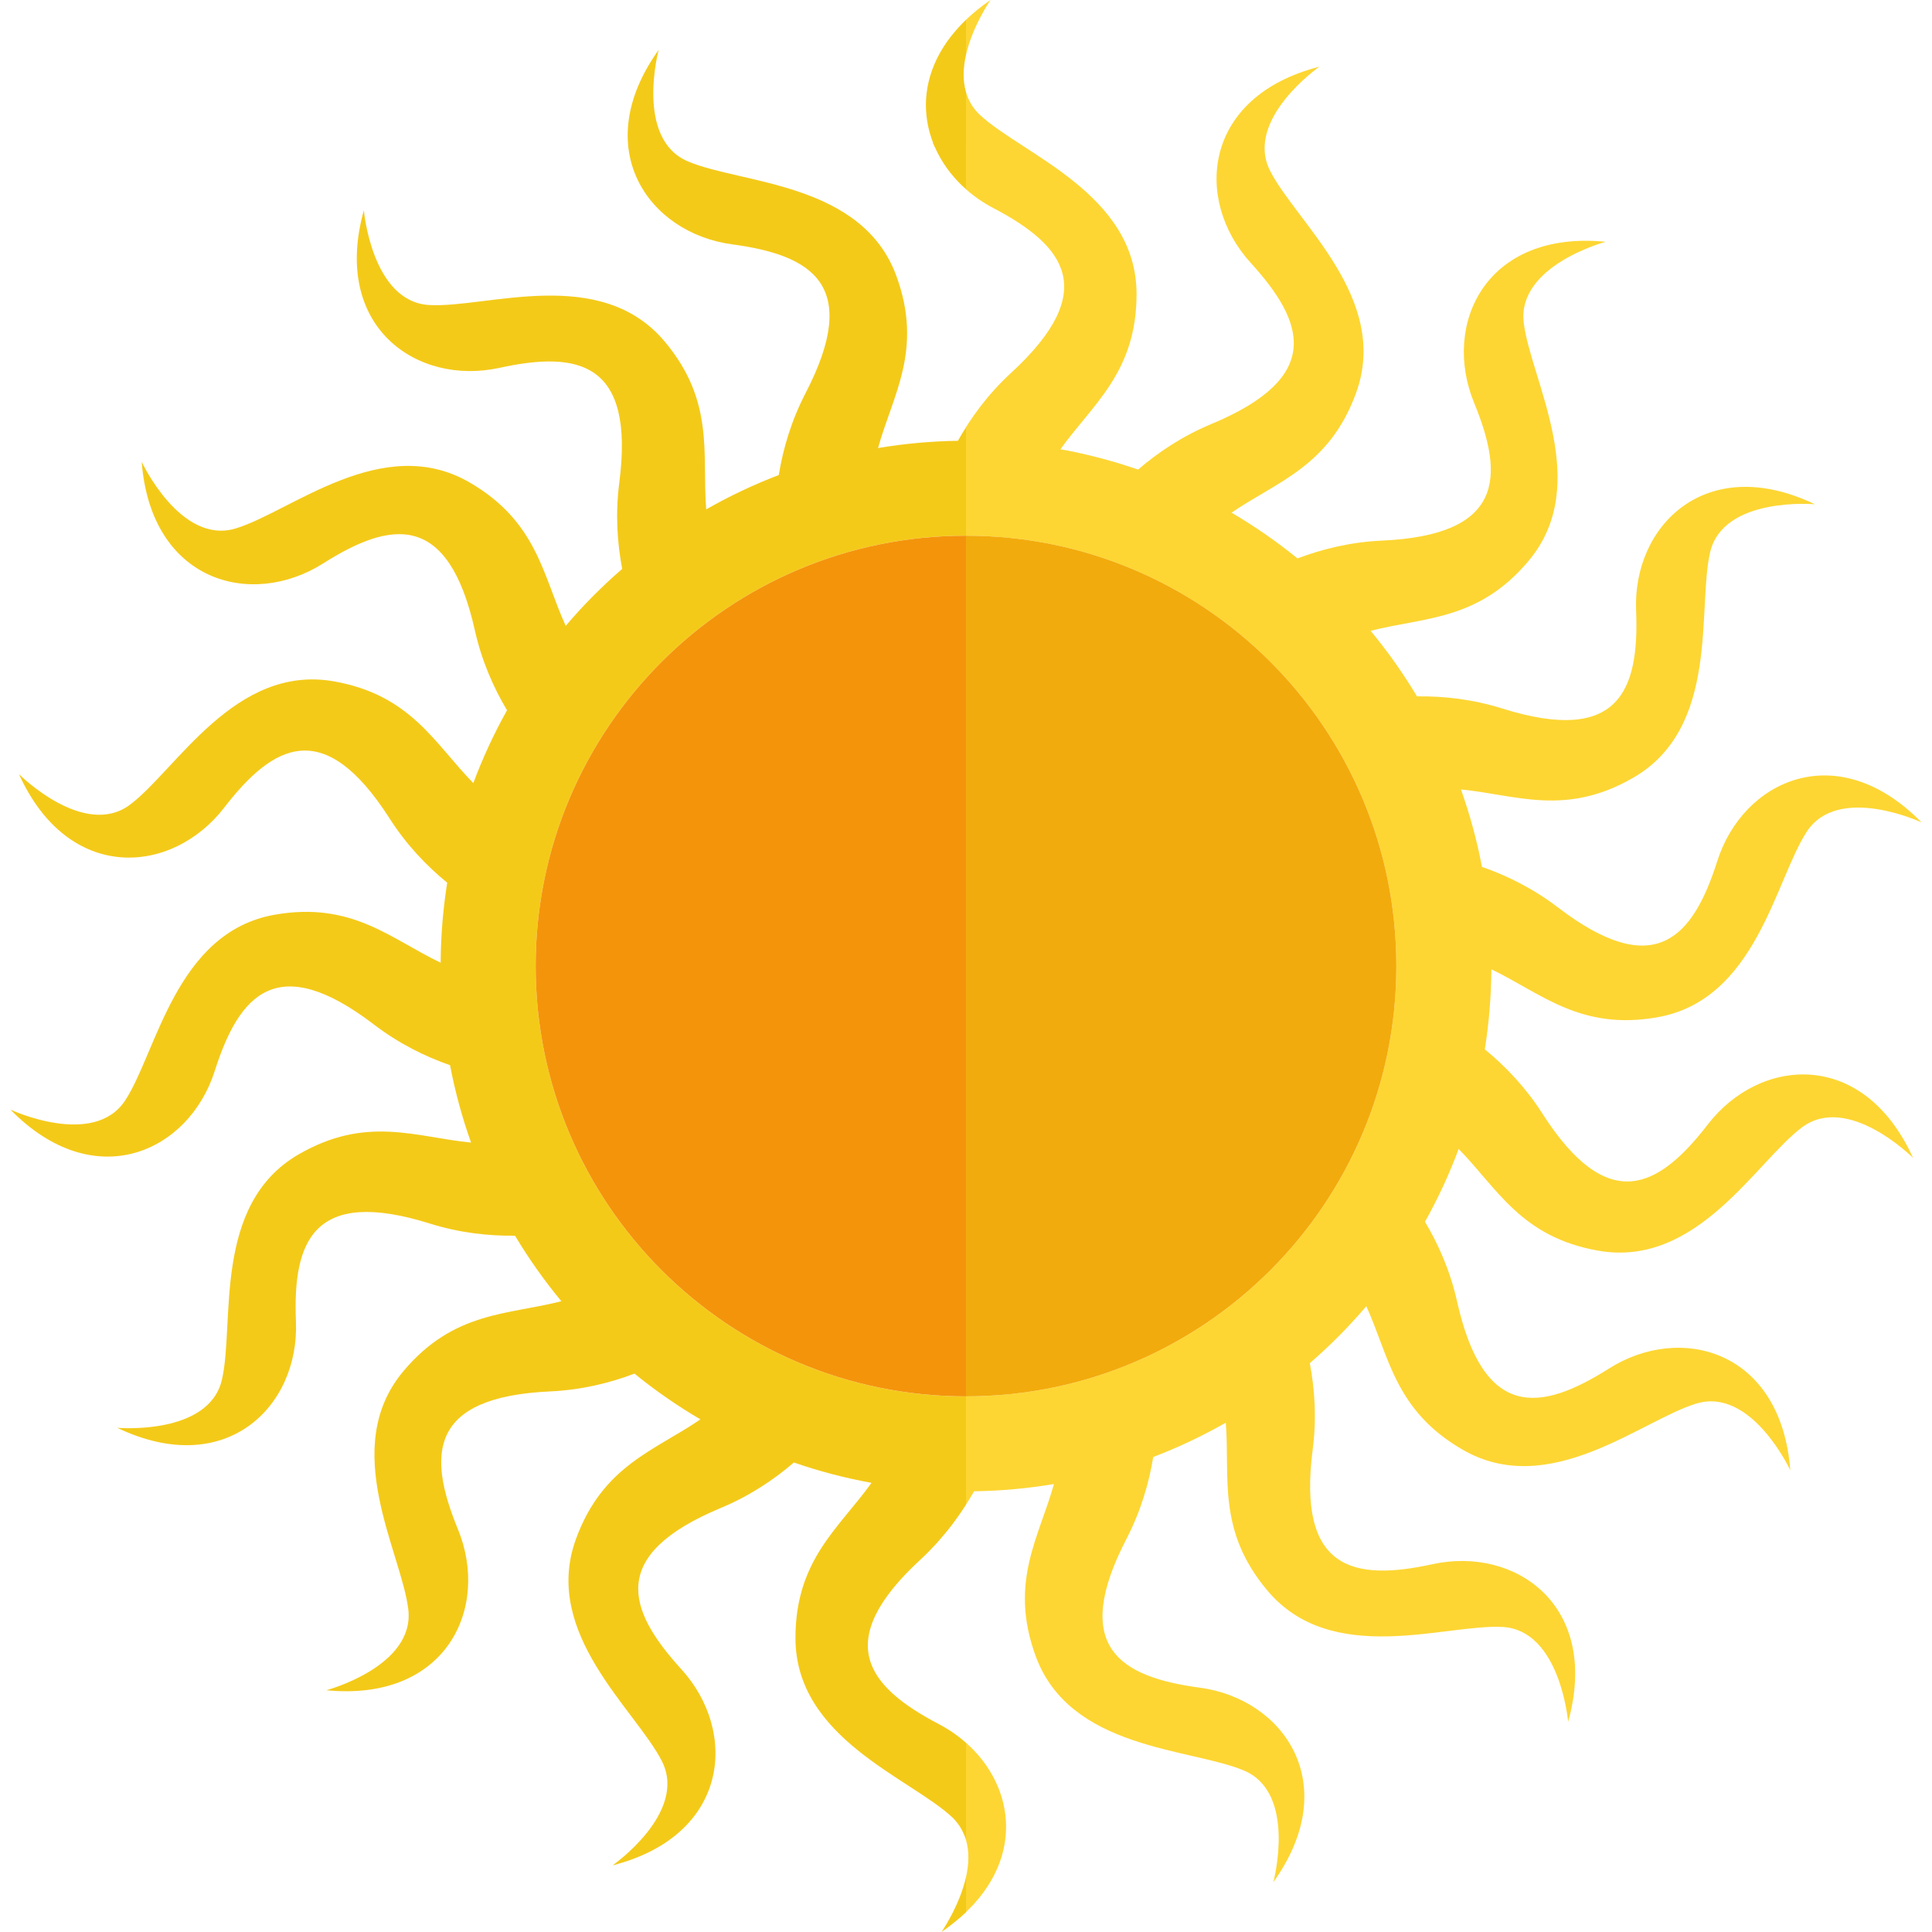
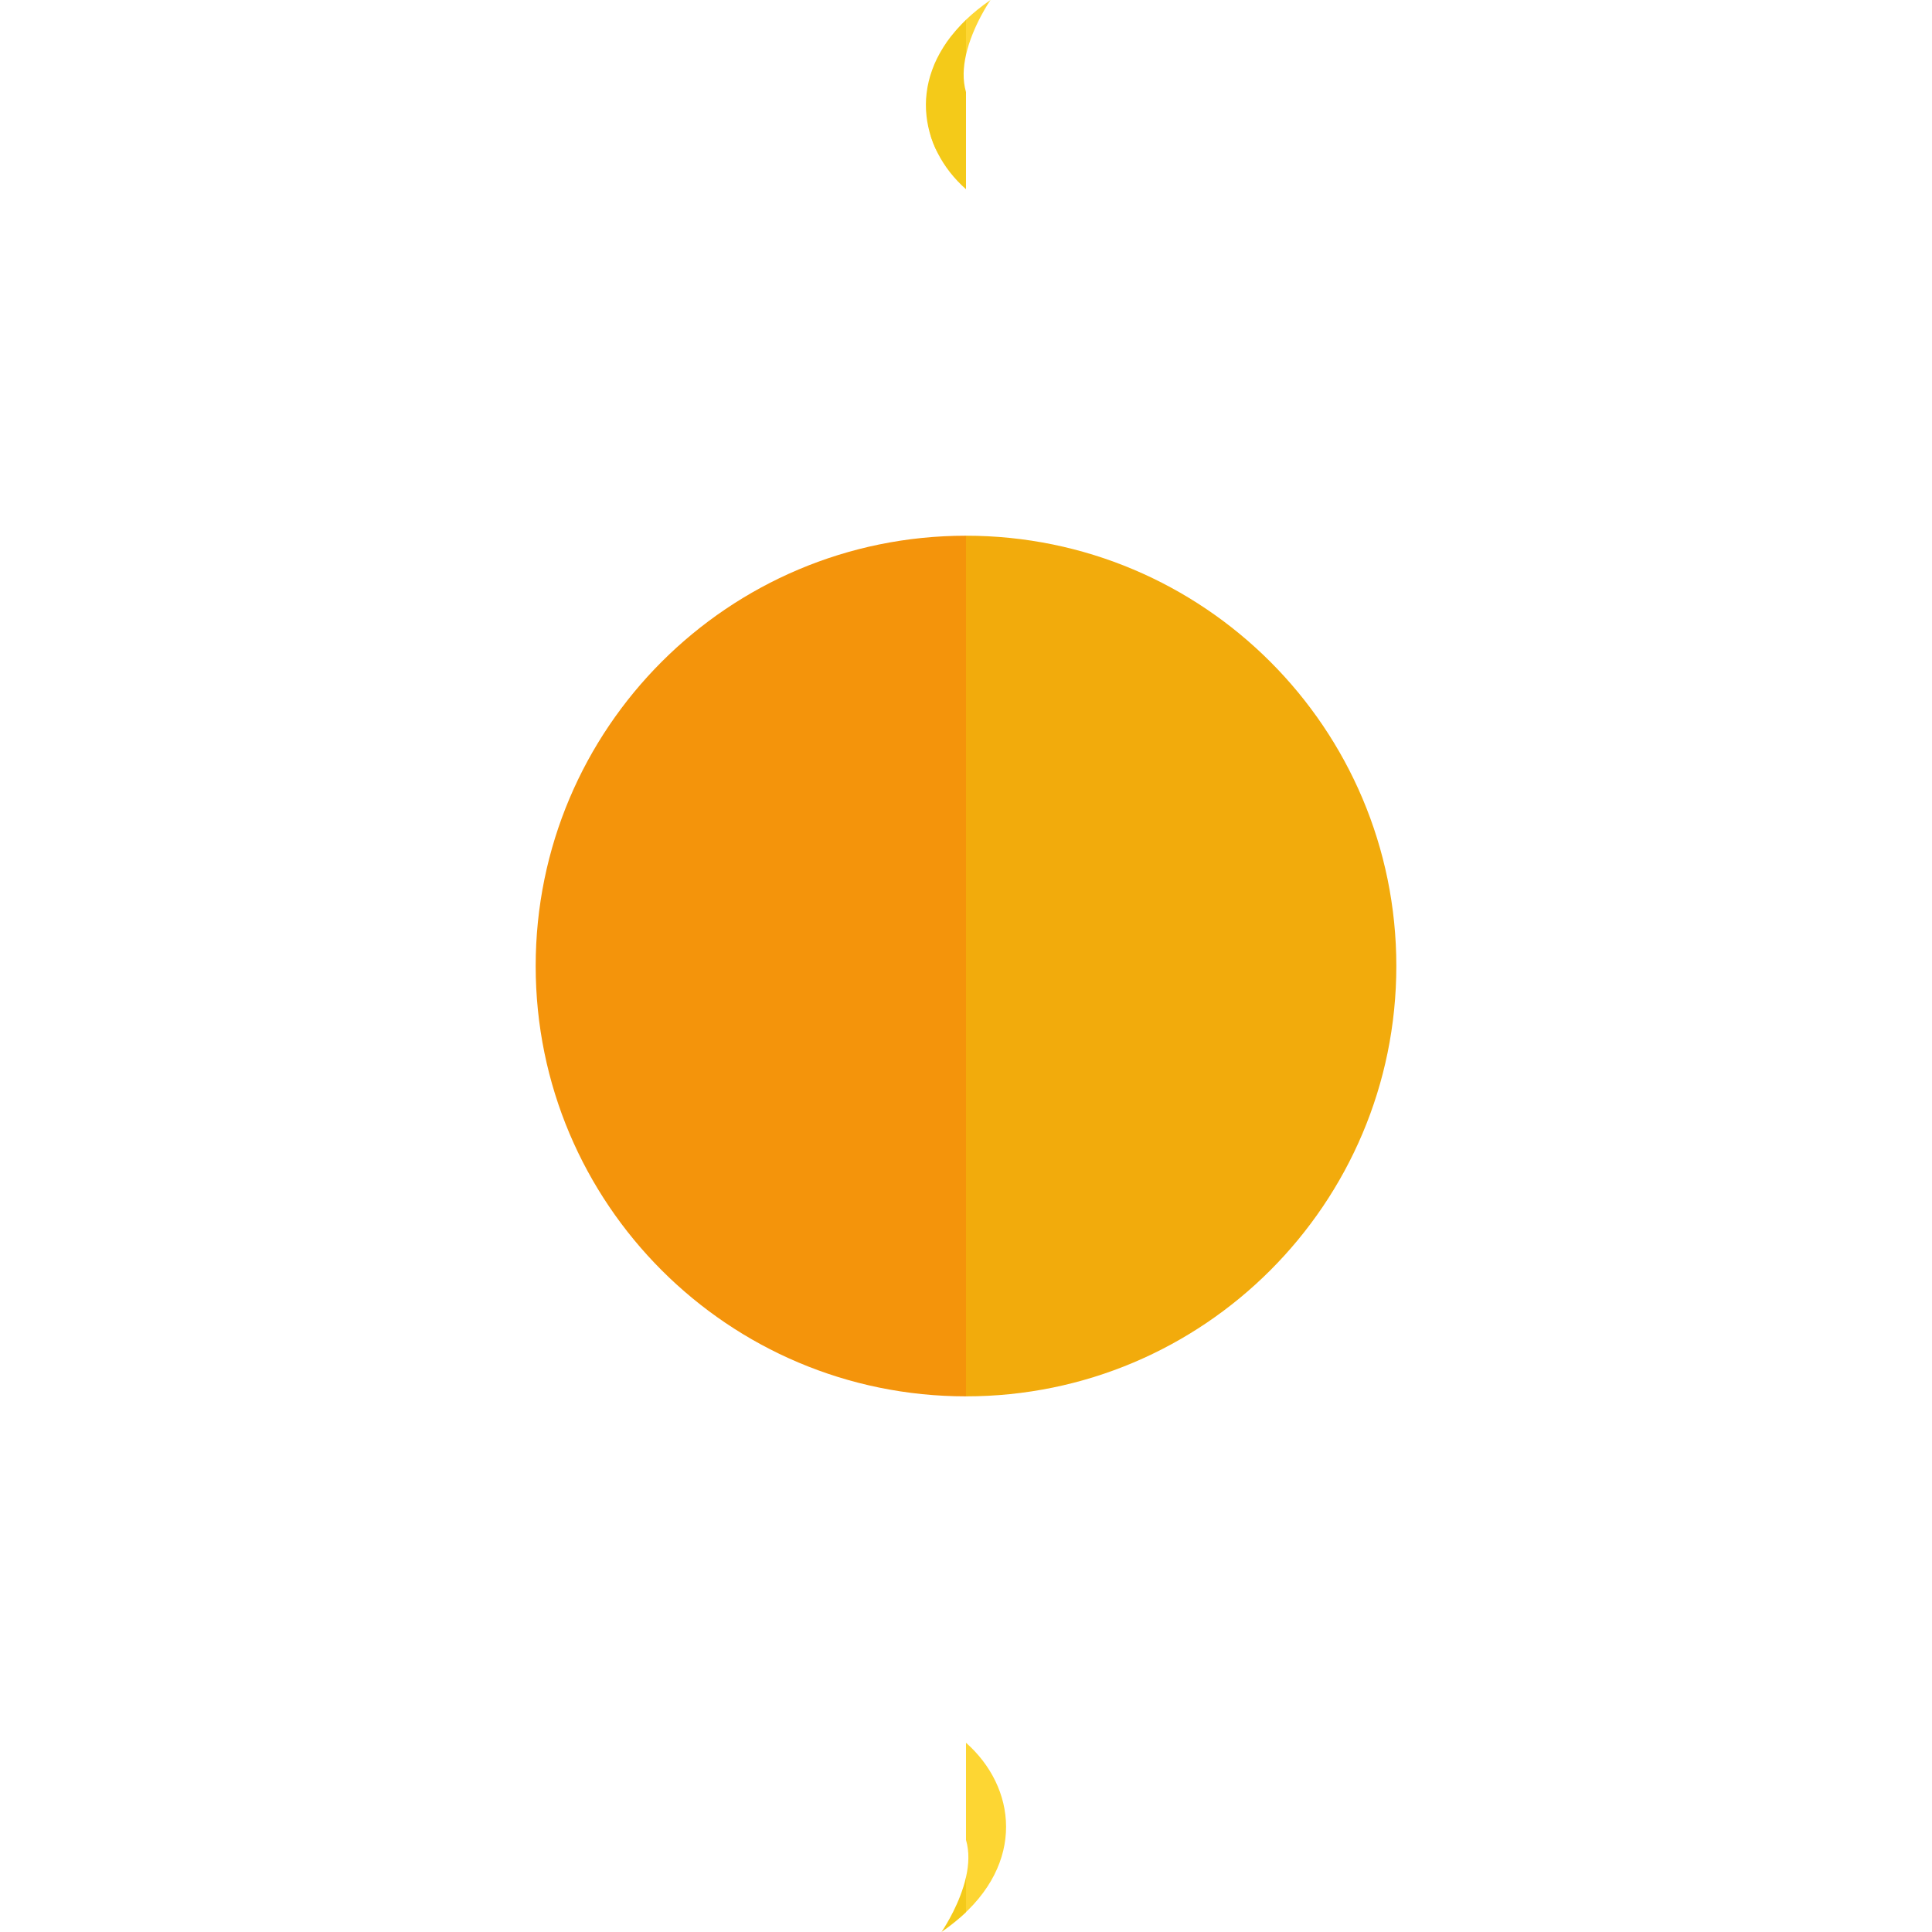
<svg xmlns="http://www.w3.org/2000/svg" height="800px" width="800px" version="1.1" id="Capa_1" viewBox="0 0 186.146 186.146" xml:space="preserve">
  <g>
    <path style="fill:#FDD633;" d="M92.846,7.102c0-0.005,0-0.01,0-0.015C92.846,7.092,92.846,7.097,92.846,7.102z" />
    <path style="fill:#FDD633;" d="M90.036,6.163c0.141-0.328,0.302-0.654,0.481-0.979C90.339,5.508,90.177,5.835,90.036,6.163z" />
    <path style="fill:#FDD633;" d="M93.072,5.293C93.708,2.477,95.436,0,95.436,0c-0.891,0.61-1.676,1.248-2.363,1.905v3.38    C93.072,5.288,93.072,5.291,93.072,5.293z" />
    <path style="fill:#FDD633;" d="M92.176,2.845c0.279-0.316,0.574-0.631,0.896-0.94C92.75,2.214,92.456,2.528,92.176,2.845z" />
    <path style="fill:#FDD633;" d="M90.629,4.987C90.807,4.675,91,4.365,91.215,4.058C91,4.365,90.807,4.675,90.629,4.987z" />
    <path style="fill:#FDD633;" d="M91.545,16.619c0.452,0.574,0.961,1.113,1.522,1.61C92.506,17.732,91.996,17.193,91.545,16.619z" />
    <path style="fill:#FDD633;" d="M91.254,4c0.228-0.321,0.481-0.639,0.749-0.955C91.734,3.36,91.481,3.678,91.254,4z" />
    <path style="fill:#FDD633;" d="M92.915,6.17c-0.002,0.014-0.003,0.028-0.005,0.042C92.912,6.198,92.913,6.184,92.915,6.17z" />
    <path style="fill:#FDD633;" d="M90.71,186.146c0,0,0.011-0.016,0.027-0.039C90.728,186.12,90.71,186.146,90.71,186.146z" />
    <path style="fill:#FDD633;" d="M91.845,166.953c0.429,0.297,0.836,0.615,1.219,0.953C92.681,167.568,92.274,167.249,91.845,166.953    z" />
    <path style="fill:#FDD633;" d="M91.83,185.314c-0.355,0.281-0.724,0.561-1.121,0.832C91.106,185.874,91.475,185.595,91.83,185.314z    " />
    <path style="fill:#FDD633;" d="M93.068,177.257c0.343,1.157,0.277,2.41,0.005,3.607v3.376c-0.304,0.291-0.635,0.576-0.978,0.859    c6.803-5.597,5.777-12.947,0.978-17.186v9.357C93.072,177.266,93.07,177.262,93.068,177.257z" />
-     <path style="fill:#FDD633;" d="M90.456,166.113c0.479,0.251,0.936,0.527,1.37,0.827C91.39,166.64,90.934,166.363,90.456,166.113z" />
    <path style="fill:#FDD633;" d="M90.686,148.177c-0.182,0.212-0.361,0.424-0.553,0.632    C90.326,148.601,90.503,148.389,90.686,148.177z" />
    <path style="fill:#FDD633;" d="M89.37,8.36c0.061-0.331,0.14-0.663,0.236-0.995C89.51,7.698,89.431,8.029,89.37,8.36z" />
-     <path style="fill:#FDD633;" d="M91.51,16.573c-0.439-0.563-0.821-1.159-1.142-1.781C90.689,15.414,91.071,16.01,91.51,16.573z" />
-     <path style="fill:#FDD633;" d="M89.549,12.681c-0.173-0.646-0.281-1.308-0.321-1.981C89.268,11.373,89.376,12.035,89.549,12.681z" />
    <path style="fill:#FDD633;" d="M90.785,186.035L90.785,186.035L90.785,186.035z" />
-     <path style="fill:#FDD633;" d="M90.325,14.707c-0.309-0.612-0.558-1.248-0.742-1.902C89.767,13.46,90.016,14.095,90.325,14.707z" />
+     <path style="fill:#FDD633;" d="M90.325,14.707c-0.309-0.612-0.558-1.248-0.742-1.902z" />
    <path style="fill:#FDD633;" d="M92.706,176.374c-0.065-0.125-0.133-0.249-0.21-0.37C92.574,176.126,92.64,176.249,92.706,176.374z" />
    <path style="fill:#FDD633;" d="M92.31,175.735c-0.165-0.222-0.345-0.438-0.562-0.642C91.965,175.296,92.143,175.514,92.31,175.735z    " />
    <path style="fill:#FDD633;" d="M89.234,9.445c0.021-0.309,0.059-0.619,0.111-0.93C89.294,8.827,89.256,9.137,89.234,9.445z" />
    <path style="fill:#FDD633;" d="M93.072,144.97c-0.225,0.357-0.469,0.711-0.715,1.064C92.605,145.68,92.847,145.327,93.072,144.97z" />
    <path style="fill:#FDD633;" d="M92.001,146.535c-0.211,0.289-0.432,0.575-0.659,0.86C91.571,147.11,91.789,146.824,92.001,146.535z    " />
    <path style="fill:#FDD633;" d="M89.658,7.2c0.094-0.304,0.203-0.608,0.328-0.911C89.861,6.592,89.753,6.896,89.658,7.2z" />
-     <path style="fill:#FDD633;" d="M164.548,108.336c-4.741,6.145-9.624,8.825-15.949-1.058c-1.613-2.521-3.551-4.549-5.539-6.175    c0.399-2.514,0.615-5.088,0.632-7.709c4.806,2.293,8.556,5.933,15.997,4.619c9.526-1.678,11.352-13.223,14.388-17.876    c3.039-4.651,11.065-0.897,11.065-0.897c-8.127-8.296-17.202-4.074-19.685,3.729c-2.354,7.397-6.026,11.586-15.349,4.462    c-2.38-1.819-4.896-3.063-7.322-3.91c-0.488-2.559-1.167-5.051-2.025-7.458c5.295,0.514,10.063,2.647,16.6-1.13    c8.379-4.835,6.146-16.309,7.406-21.72c1.265-5.41,10.091-4.629,10.091-4.629c-10.474-5.016-17.558,2.057-17.222,10.238    c0.318,7.756-1.7,12.947-12.897,9.441c-2.857-0.895-5.645-1.203-8.214-1.17c-1.331-2.22-2.822-4.33-4.466-6.313    c5.154-1.331,10.366-0.954,15.22-6.742c6.22-7.409,0.197-17.427-0.469-22.943c-0.661-5.515,7.899-7.8,7.899-7.8    c-11.558-1.132-15.796,7.938-12.682,15.511c2.952,7.179,2.831,12.748-8.891,13.282c-2.994,0.137-5.719,0.804-8.124,1.716    c-1.996-1.626-4.122-3.098-6.354-4.408c4.39-3.014,9.417-4.441,12-11.542c3.311-9.089-5.775-16.443-8.287-21.399    c-2.509-4.957,4.754-10.032,4.754-10.032c-11.247,2.889-12.128,12.861-6.611,18.913c5.229,5.737,7.021,11.012-3.813,15.523    c-2.764,1.151-5.099,2.708-7.046,4.385c-2.415-0.837-4.914-1.494-7.481-1.961c3.095-4.335,7.332-7.396,7.332-14.955    c0-9.671-11.053-13.472-15.107-17.272c-0.688-0.644-1.096-1.393-1.327-2.184l0,0v9.363c0.78,0.689,1.656,1.298,2.617,1.802    c6.876,3.602,10.364,7.945,1.728,15.89c-2.208,2.032-3.871,4.296-5.128,6.544c0.241-0.432,0.511-0.863,0.783-1.292v10.437l0,0    c22.898,0,41.462,18.563,41.462,41.459c0,22.9-18.563,41.463-41.462,41.463l0,0v10.433c0.271-0.429,0.541-0.858,0.781-1.288    c2.618-0.039,5.186-0.276,7.693-0.699c-1.424,5.128-4.355,9.456-1.77,16.553c3.307,9.09,14.993,8.881,20.104,11.064    c5.108,2.186,2.805,10.743,2.805,10.743c6.76-9.445,1.026-17.649-7.092-18.74c-7.692-1.031-12.455-3.921-7.058-14.341    c1.376-2.657,2.164-5.346,2.577-7.882c2.426-0.925,4.762-2.034,6.992-3.307c0.416,5.308-0.86,10.376,3.997,16.16    c6.217,7.413,17.127,3.22,22.676,3.523c5.549,0.307,6.311,9.135,6.311,9.135c3.121-11.187-5.072-16.936-13.072-15.183    c-7.582,1.66-13.045,0.574-11.538-11.064c0.386-2.975,0.201-5.774-0.28-8.303c1.951-1.691,3.771-3.524,5.444-5.491    c2.209,4.848,2.739,10.05,9.285,13.827c8.377,4.839,17.196-2.834,22.513-4.446c5.319-1.61,9.055,6.426,9.055,6.426    c-0.893-11.579-10.56-14.179-17.477-9.798c-6.557,4.153-12.061,5.002-14.626-6.447c-0.654-2.923-1.78-5.487-3.096-7.697    c1.252-2.239,2.342-4.582,3.245-7.016c3.726,3.796,6.008,8.492,13.44,9.8c9.525,1.683,15.189-8.543,19.634-11.877    c4.448-3.331,10.706,2.94,10.706,2.94C179.521,100.988,169.55,101.852,164.548,108.336z" />
    <path style="fill:#FDD633;" d="M89.219,10.548c-0.015-0.331-0.014-0.665,0.006-0.999C89.205,9.884,89.205,10.217,89.219,10.548z" />
    <path style="fill:#F4CA19;" d="M93.073,8.871c-0.167-0.573-0.234-1.169-0.227-1.769c0-0.005,0-0.01,0-0.015    c0.004-0.292,0.027-0.584,0.064-0.875c0.002-0.014,0.003-0.028,0.005-0.042c0.038-0.294,0.091-0.587,0.157-0.876    c0-0.003,0.001-0.006,0.001-0.009v-3.38l0,0c0,0,0,0-0.001,0c-0.323,0.309-0.617,0.623-0.896,0.94    c-0.059,0.066-0.117,0.133-0.174,0.2C91.734,3.36,91.481,3.678,91.254,4c-0.014,0.02-0.025,0.039-0.039,0.058    C91,4.365,90.807,4.675,90.629,4.987c-0.037,0.065-0.076,0.131-0.112,0.196c-0.178,0.325-0.34,0.652-0.481,0.979    c-0.018,0.042-0.033,0.084-0.05,0.127c-0.125,0.303-0.233,0.607-0.328,0.911c-0.017,0.055-0.036,0.11-0.052,0.165    C89.51,7.698,89.431,8.029,89.37,8.36c-0.009,0.052-0.016,0.103-0.025,0.155c-0.052,0.311-0.09,0.621-0.111,0.93    c-0.003,0.035-0.007,0.069-0.009,0.104c-0.02,0.335-0.021,0.668-0.006,0.999c0.002,0.051,0.006,0.101,0.009,0.152    c0.04,0.672,0.148,1.335,0.321,1.981c0.011,0.042,0.023,0.083,0.034,0.124c0.184,0.654,0.433,1.29,0.742,1.902    c0.014,0.028,0.028,0.057,0.043,0.085c0.321,0.622,0.703,1.218,1.142,1.781c0.012,0.015,0.023,0.03,0.035,0.045    c0.452,0.574,0.961,1.113,1.522,1.61c0.002,0.002,0.004,0.004,0.006,0.006v0V8.871L93.073,8.871z" />
-     <path style="fill:#F4CA19;" d="M93.072,134.537c-22.898,0-41.461-18.563-41.461-41.463c0-22.896,18.562-41.459,41.461-41.459h0.001    V41.178c-0.272,0.43-0.542,0.861-0.783,1.292c-2.618,0.04-5.186,0.277-7.692,0.699c1.423-5.131,4.358-9.457,1.775-16.559    c-3.308-9.088-14.995-8.88-20.105-11.064c-5.11-2.184-2.806-10.742-2.806-10.742c-6.761,9.445-1.026,17.651,7.091,18.741    c7.694,1.033,12.457,3.921,7.058,14.341c-1.377,2.657-2.164,5.349-2.578,7.884c-2.426,0.926-4.761,2.036-6.991,3.307    C67.623,43.77,68.902,38.7,64.045,32.91c-6.218-7.409-17.128-3.215-22.677-3.52c-5.549-0.304-6.311-9.133-6.311-9.133    c-3.122,11.187,5.073,16.937,13.073,15.185c7.583-1.662,13.046-0.577,11.538,11.062c-0.386,2.975-0.202,5.777,0.279,8.307    c-1.95,1.689-3.77,3.522-5.442,5.488c-2.209-4.848-2.74-10.051-9.286-13.831c-8.378-4.836-17.195,2.837-22.514,4.448    c-5.318,1.611-9.054-6.424-9.054-6.424c0.893,11.579,10.559,14.18,17.478,9.797c6.557-4.154,12.062-5.004,14.625,6.449    c0.653,2.921,1.782,5.487,3.096,7.697c-1.251,2.239-2.341,4.581-3.245,7.016c-3.725-3.798-6.006-8.494-13.441-9.805    c-9.526-1.68-15.188,8.546-19.634,11.881c-4.447,3.332-10.705-2.941-10.705-2.941c4.799,10.576,14.772,9.712,19.775,3.229    c4.741-6.146,9.623-8.828,15.949,1.059c1.612,2.521,3.549,4.548,5.539,6.174c-0.4,2.513-0.616,5.086-0.632,7.709    c-4.807-2.295-8.557-5.936-15.999-4.623c-9.526,1.679-11.349,13.225-14.387,17.878c-3.039,4.653-11.065,0.899-11.065,0.899    c8.126,8.295,17.204,4.073,19.687-3.73c2.352-7.396,6.024-11.586,15.349-4.461c2.379,1.818,4.894,3.063,7.32,3.91    c0.489,2.558,1.167,5.049,2.025,7.457c-5.294-0.515-10.062-2.647-16.6,1.128c-8.378,4.836-6.142,16.31-7.405,21.722    c-1.265,5.411-10.091,4.629-10.091,4.629c10.475,5.017,17.56-2.056,17.224-10.237c-0.32-7.757,1.698-12.948,12.898-9.442    c2.855,0.895,5.641,1.202,8.209,1.171c1.33,2.218,2.822,4.33,4.465,6.313c-5.153,1.328-10.364,0.954-15.219,6.74    c-6.219,7.409-0.194,17.426,0.471,22.942c0.662,5.518-7.9,7.8-7.9,7.8c11.558,1.133,15.798-7.936,12.684-15.509    c-2.953-7.18-2.832-12.749,8.891-13.284c2.991-0.137,5.715-0.802,8.119-1.713c1.996,1.626,4.121,3.098,6.353,4.408    c-4.388,3.013-9.415,4.442-11.997,11.542c-3.31,9.088,5.777,16.439,8.289,21.398c2.509,4.957-4.756,10.032-4.756,10.032    c11.249-2.89,12.131-12.86,6.614-18.913c-5.23-5.735-7.022-11.011,3.811-15.523c2.762-1.15,5.095-2.705,7.042-4.381    c2.415,0.838,4.914,1.495,7.48,1.962c-3.093,4.333-7.329,7.396-7.326,14.949c-0.002,9.673,11.051,13.475,15.107,17.275    c0.217,0.203,0.397,0.42,0.562,0.642c0.065,0.089,0.128,0.179,0.186,0.27c0.077,0.121,0.146,0.245,0.21,0.37    c0.147,0.287,0.272,0.58,0.362,0.883c0.001,0.005,0.003,0.009,0.005,0.014v-9.357v-0.001c-0.003-0.003-0.006-0.005-0.009-0.007    c-0.384-0.338-0.79-0.656-1.219-0.953c-0.006-0.004-0.013-0.009-0.019-0.013c-0.435-0.3-0.892-0.576-1.37-0.827    c-6.876-3.604-10.363-7.946-1.728-15.893c0.499-0.459,0.962-0.932,1.405-1.411c0.192-0.208,0.371-0.42,0.553-0.632    c0.224-0.259,0.446-0.518,0.656-0.782c0.227-0.285,0.448-0.571,0.659-0.86c0.122-0.166,0.24-0.333,0.356-0.5    c0.246-0.354,0.49-0.708,0.715-1.064l0.001-0.001l0,0L93.072,134.537L93.072,134.537z" />
    <path style="fill:#F4CA19;" d="M93.073,180.865L93.073,180.865c-0.559,2.459-1.948,4.656-2.288,5.169l0,0.001    c-0.021,0.031-0.036,0.054-0.048,0.072c-0.016,0.023-0.027,0.039-0.027,0.039c0.397-0.271,0.765-0.551,1.121-0.832    c0.089-0.071,0.178-0.143,0.265-0.214c0.343-0.283,0.674-0.568,0.978-0.859V180.865z" />
    <path style="fill:#F2AB0C;" d="M134.535,93.074c0-22.896-18.563-41.459-41.462-41.459v82.922    C115.971,134.537,134.535,115.974,134.535,93.074z" />
    <path style="fill:#F4940B;" d="M51.612,93.074c0,22.9,18.562,41.463,41.461,41.463h0.001l0,0V51.615l0,0h-0.001    C70.174,51.615,51.612,70.177,51.612,93.074z" />
  </g>
</svg>